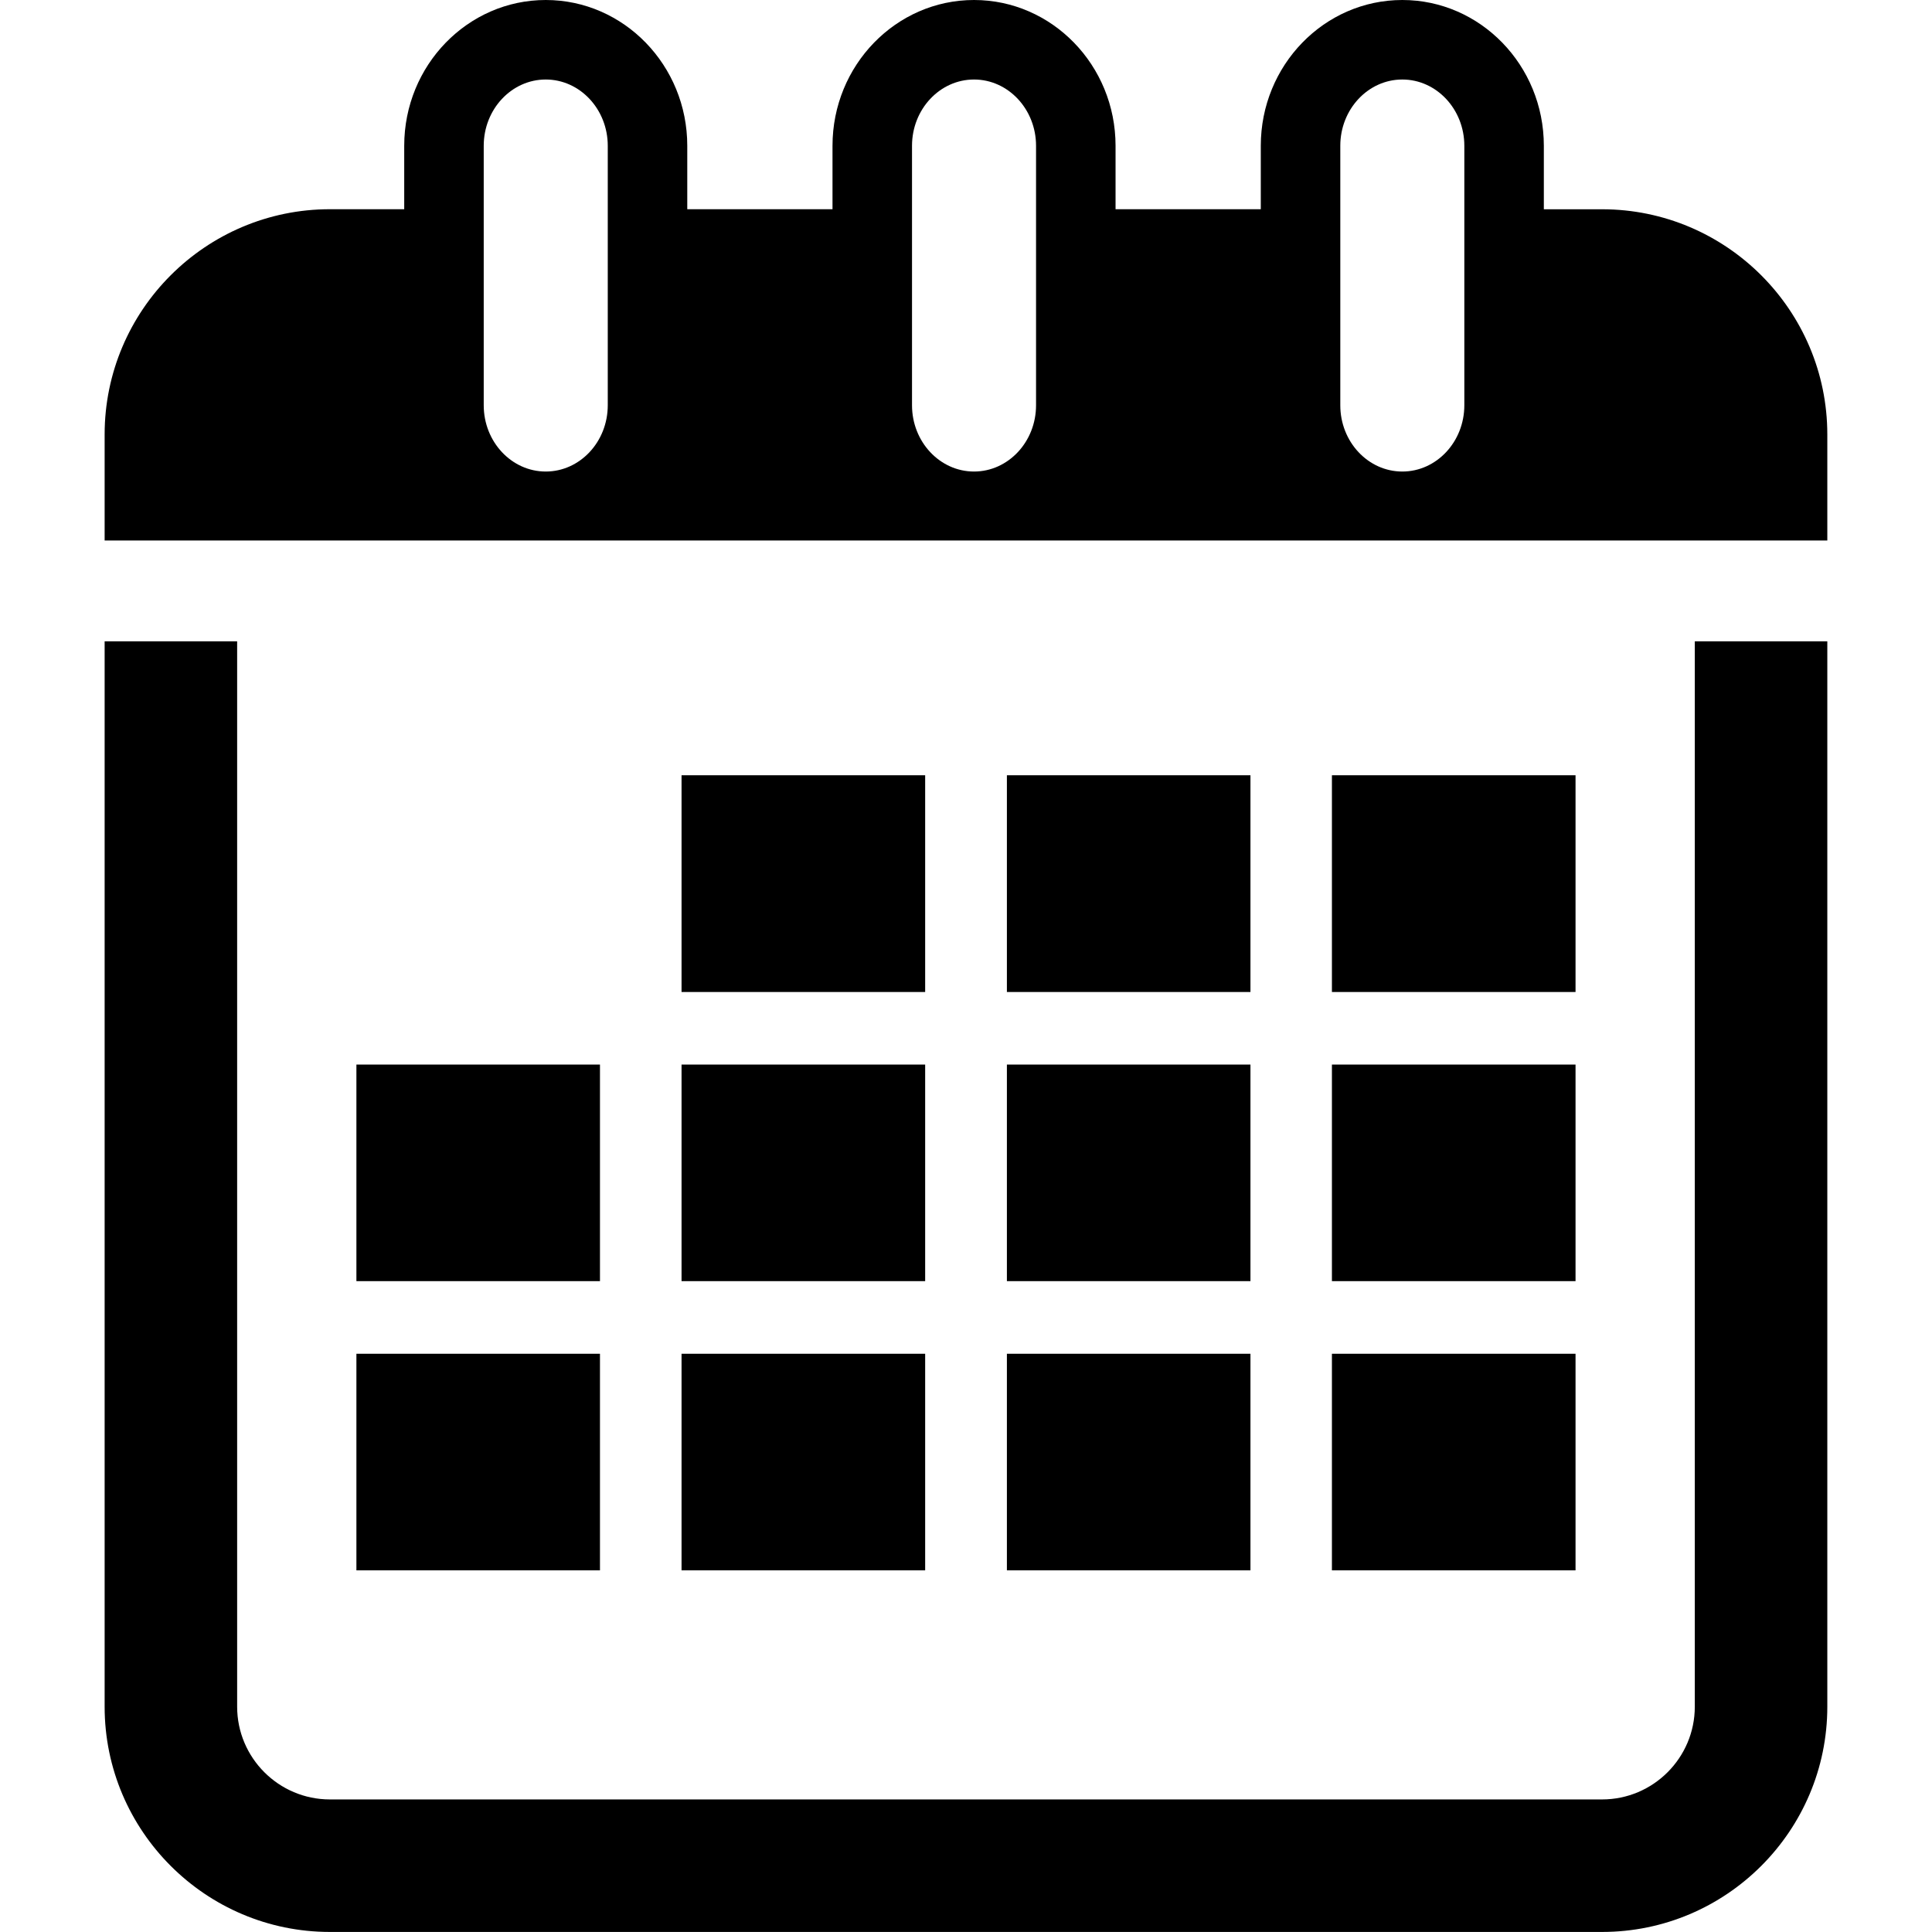
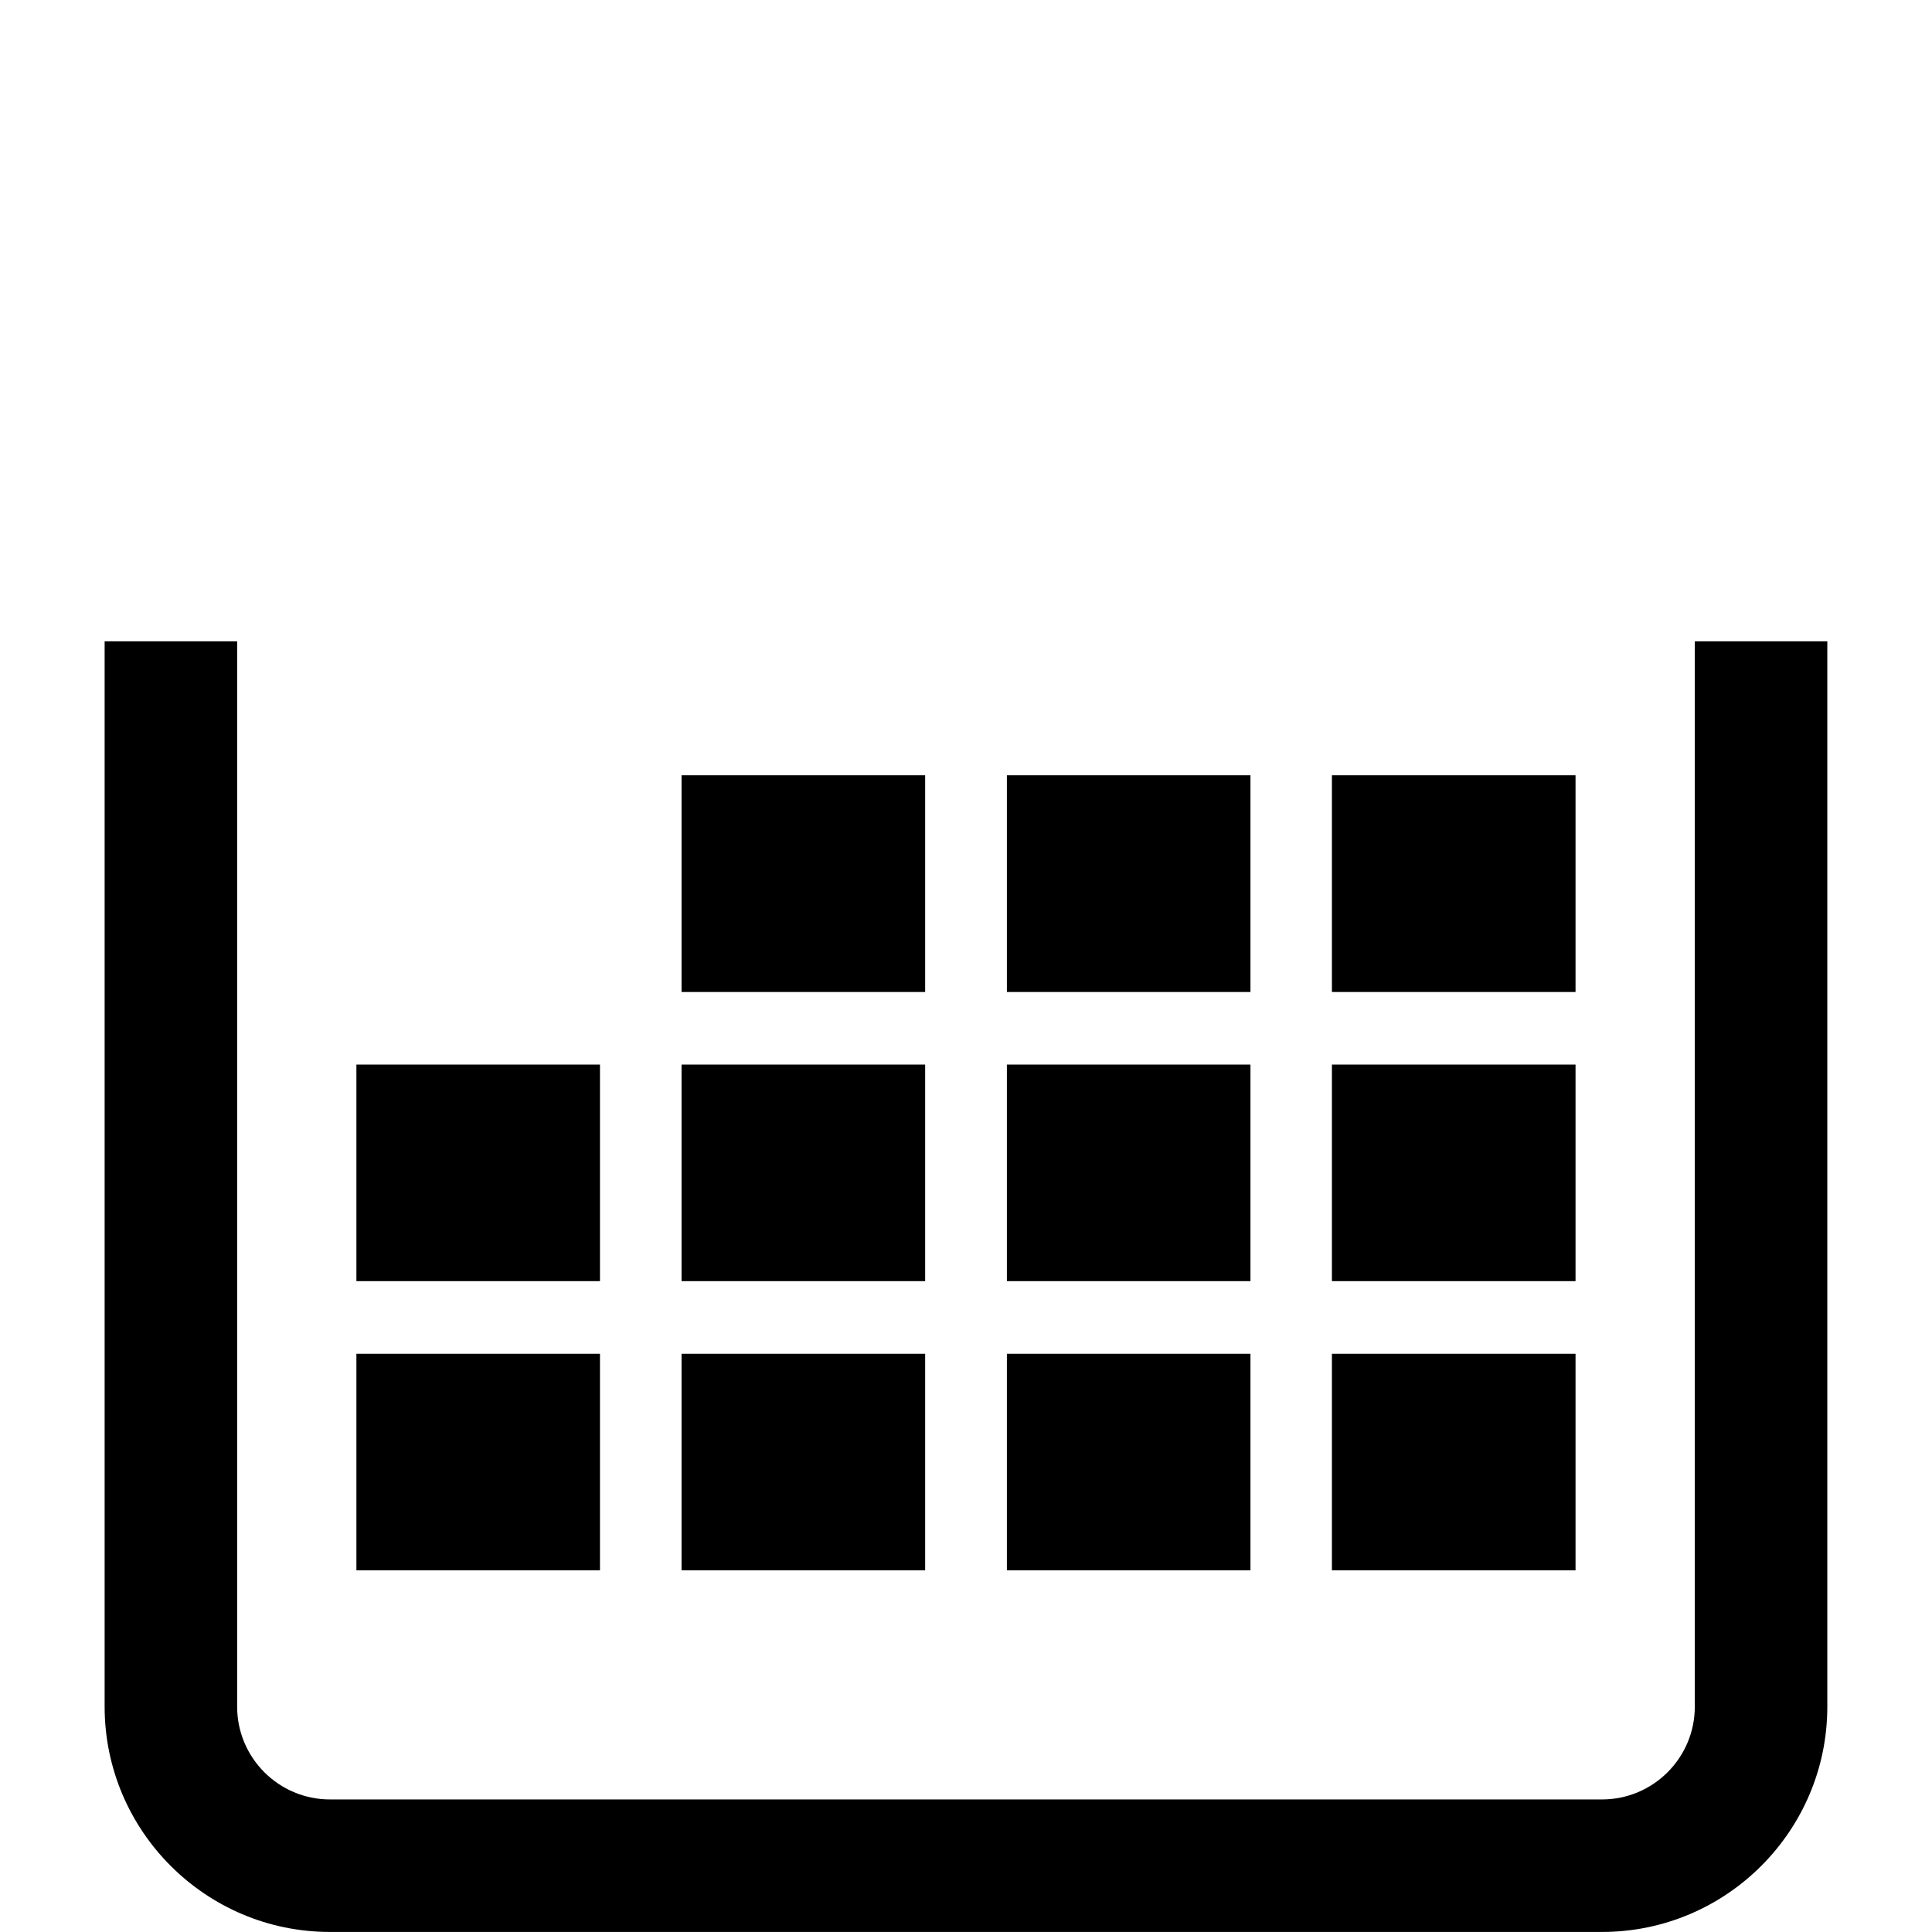
<svg xmlns="http://www.w3.org/2000/svg" x="0px" y="0px" viewBox="0 0 36.449 36.448">
  <rect x="12.858" y="14.626" width="4.596" height="4.089" />
  <rect x="18.996" y="14.626" width="4.595" height="4.089" />
  <rect x="25.128" y="14.626" width="4.596" height="4.089" />
  <rect x="6.724" y="20.084" width="4.595" height="4.086" />
  <rect x="12.858" y="20.084" width="4.596" height="4.086" />
  <rect x="18.996" y="20.084" width="4.595" height="4.086" />
  <rect x="25.128" y="20.084" width="4.596" height="4.086" />
  <rect x="6.724" y="25.54" width="4.595" height="4.086" />
  <rect x="12.858" y="25.54" width="4.596" height="4.086" />
  <rect x="18.996" y="25.54" width="4.595" height="4.086" />
  <rect x="25.128" y="25.54" width="4.596" height="4.086" />
  <path d="M31.974,32.198c0,0.965-0.785,1.75-1.75,1.75h-24c-0.965,0-1.75-0.785-1.75-1.75V12.099h-2.5v20.099     c0,2.343,1.907,4.25,4.25,4.25h24c2.344,0,4.25-1.907,4.25-4.25V12.099h-2.5V32.198z" />
-   <path d="M30.224,3.948h-1.098V2.75c0-1.517-1.197-2.75-2.67-2.75c-1.474,0-2.67,1.233-2.67,2.75v1.197h-2.74V2.75     c0-1.517-1.197-2.75-2.67-2.75c-1.473,0-2.67,1.233-2.67,2.75v1.197h-2.74V2.75c0-1.517-1.197-2.75-2.67-2.75     c-1.473,0-2.67,1.233-2.67,2.75v1.197H6.224c-2.343,0-4.25,1.907-4.25,4.25v2h2.5h27.5h2.5v-2     C34.474,5.855,32.568,3.948,30.224,3.948z M11.466,7.646c0,0.689-0.525,1.25-1.17,1.25s-1.17-0.561-1.17-1.25V2.75     c0-0.689,0.525-1.25,1.17-1.25s1.17,0.561,1.17,1.25V7.646z M19.546,7.646c0,0.689-0.525,1.25-1.17,1.25s-1.17-0.561-1.17-1.25     V2.75c0-0.689,0.525-1.25,1.17-1.25s1.17,0.561,1.17,1.25V7.646z M27.626,7.646c0,0.689-0.525,1.25-1.17,1.25     c-0.646,0-1.17-0.561-1.17-1.25V2.75c0-0.689,0.524-1.25,1.17-1.25c0.645,0,1.17,0.561,1.17,1.25V7.646z" />
</svg>